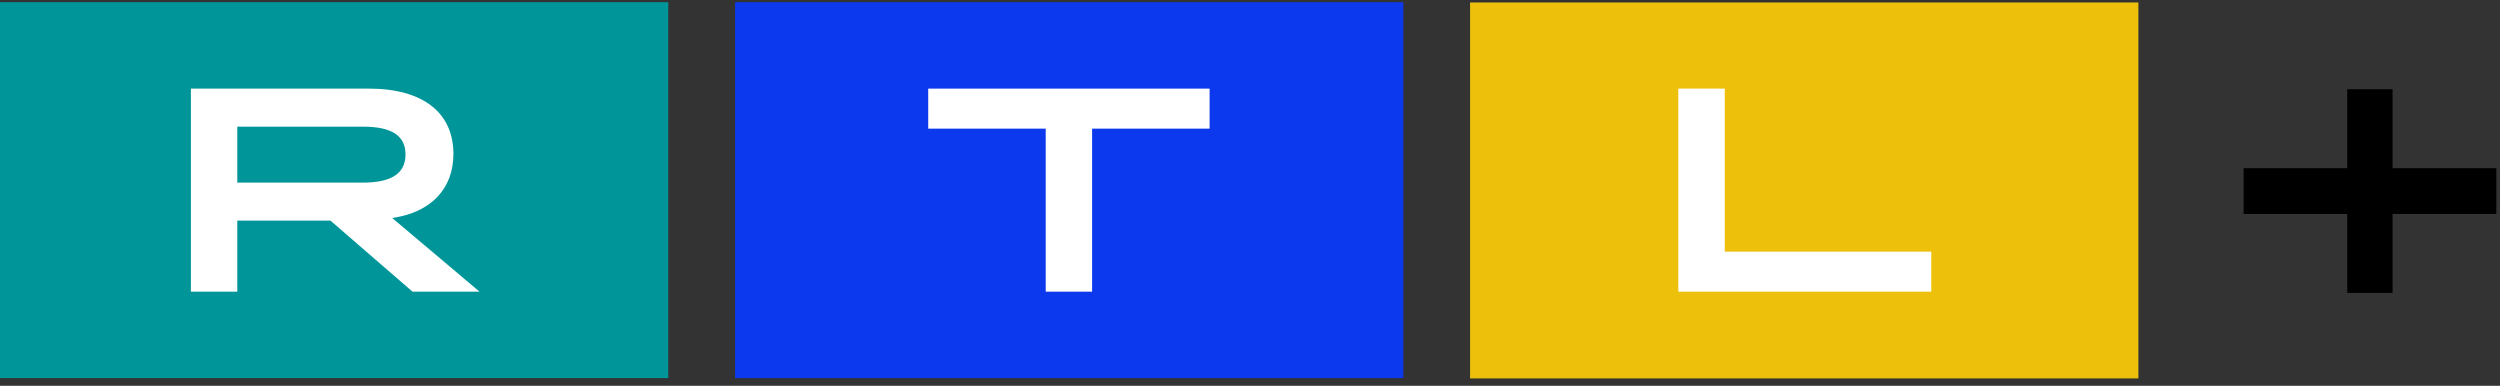
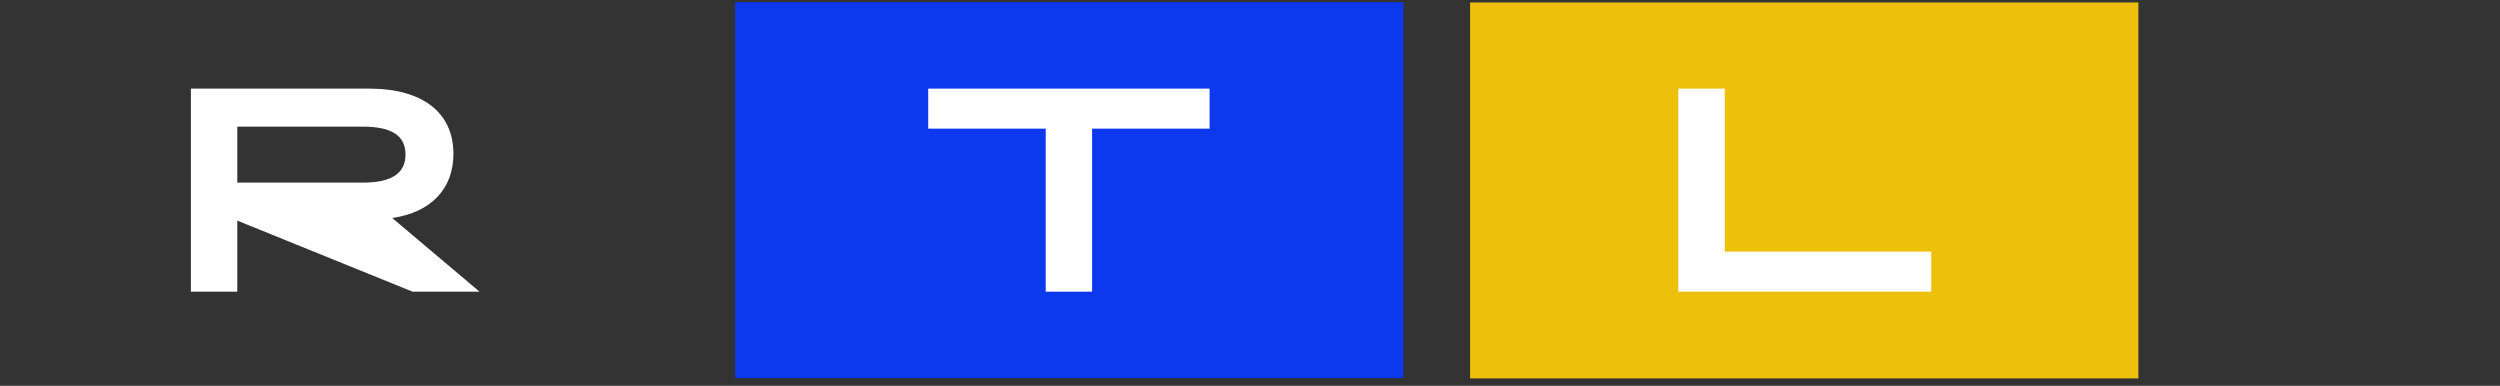
<svg xmlns="http://www.w3.org/2000/svg" width="324px" height="50px" viewBox="0 0 324 50" version="1.1">
  <rect x="0" y="0" width="324" height="50" fill="#333333" stroke="none" />
  <title>Logo Variant=09, Dark mode=True</title>
  <g id="Logos" stroke="none" stroke-width="1" fill="none" fill-rule="evenodd">
    <g id="LOGO-Copy" transform="translate(-334, -722)" fill-rule="nonzero">
      <g id="Logo-Variant=09,-Dark-mode=True" transform="translate(334, 722)">
-         <polygon id="Path" fill="#009699" points="86.611 0.281 0 0.281 0 49.003 86.611 49.003" />
        <polygon id="Path" fill="#0C39ED" points="181.875 0.281 95.264 0.281 95.264 49.003 181.875 49.003" />
        <polygon id="Path" fill="#EDC00C" points="277.134 0.32 190.522 0.32 190.522 49.042 277.134 49.042" />
-         <path d="M24.74,11.485 L47.822,11.485 C54.852,11.485 58.763,14.643 58.763,19.942 C58.763,24.493 55.83,27.534 50.829,28.252 L62.145,37.799 L53.464,37.799 L42.827,28.59 L30.752,28.59 L30.752,37.799 L24.74,37.799 L24.74,11.485 Z M47.031,23.667 C50.751,23.667 52.554,22.464 52.554,20.02 C52.554,17.576 50.751,16.413 47.031,16.413 L30.752,16.413 L30.752,23.667 L47.031,23.667 Z" id="Shape" fill="#FFFFFF" />
+         <path d="M24.74,11.485 L47.822,11.485 C54.852,11.485 58.763,14.643 58.763,19.942 C58.763,24.493 55.83,27.534 50.829,28.252 L62.145,37.799 L53.464,37.799 L30.752,28.59 L30.752,37.799 L24.74,37.799 L24.74,11.485 Z M47.031,23.667 C50.751,23.667 52.554,22.464 52.554,20.02 C52.554,17.576 50.751,16.413 47.031,16.413 L30.752,16.413 L30.752,23.667 L47.031,23.667 Z" id="Shape" fill="#FFFFFF" />
        <polygon id="Path" fill="#FFFFFF" points="217.511 11.485 223.528 11.485 223.528 32.613 250.292 32.613 250.292 37.799 217.511 37.799" />
        <polygon id="Path" fill="#FFFFFF" points="135.524 16.672 120.297 16.672 120.297 11.485 156.764 11.485 156.764 16.672 141.537 16.672 141.537 37.799 135.524 37.799" />
-         <polygon id="Path" fill="#000000" points="304.203 11.564 304.203 21.796 290.772 21.796 290.772 27.728 304.203 27.728 304.203 37.961 310.075 37.961 310.075 27.728 323.524 27.728 323.524 21.796 310.075 21.796 310.075 11.564" />
      </g>
    </g>
  </g>
</svg>